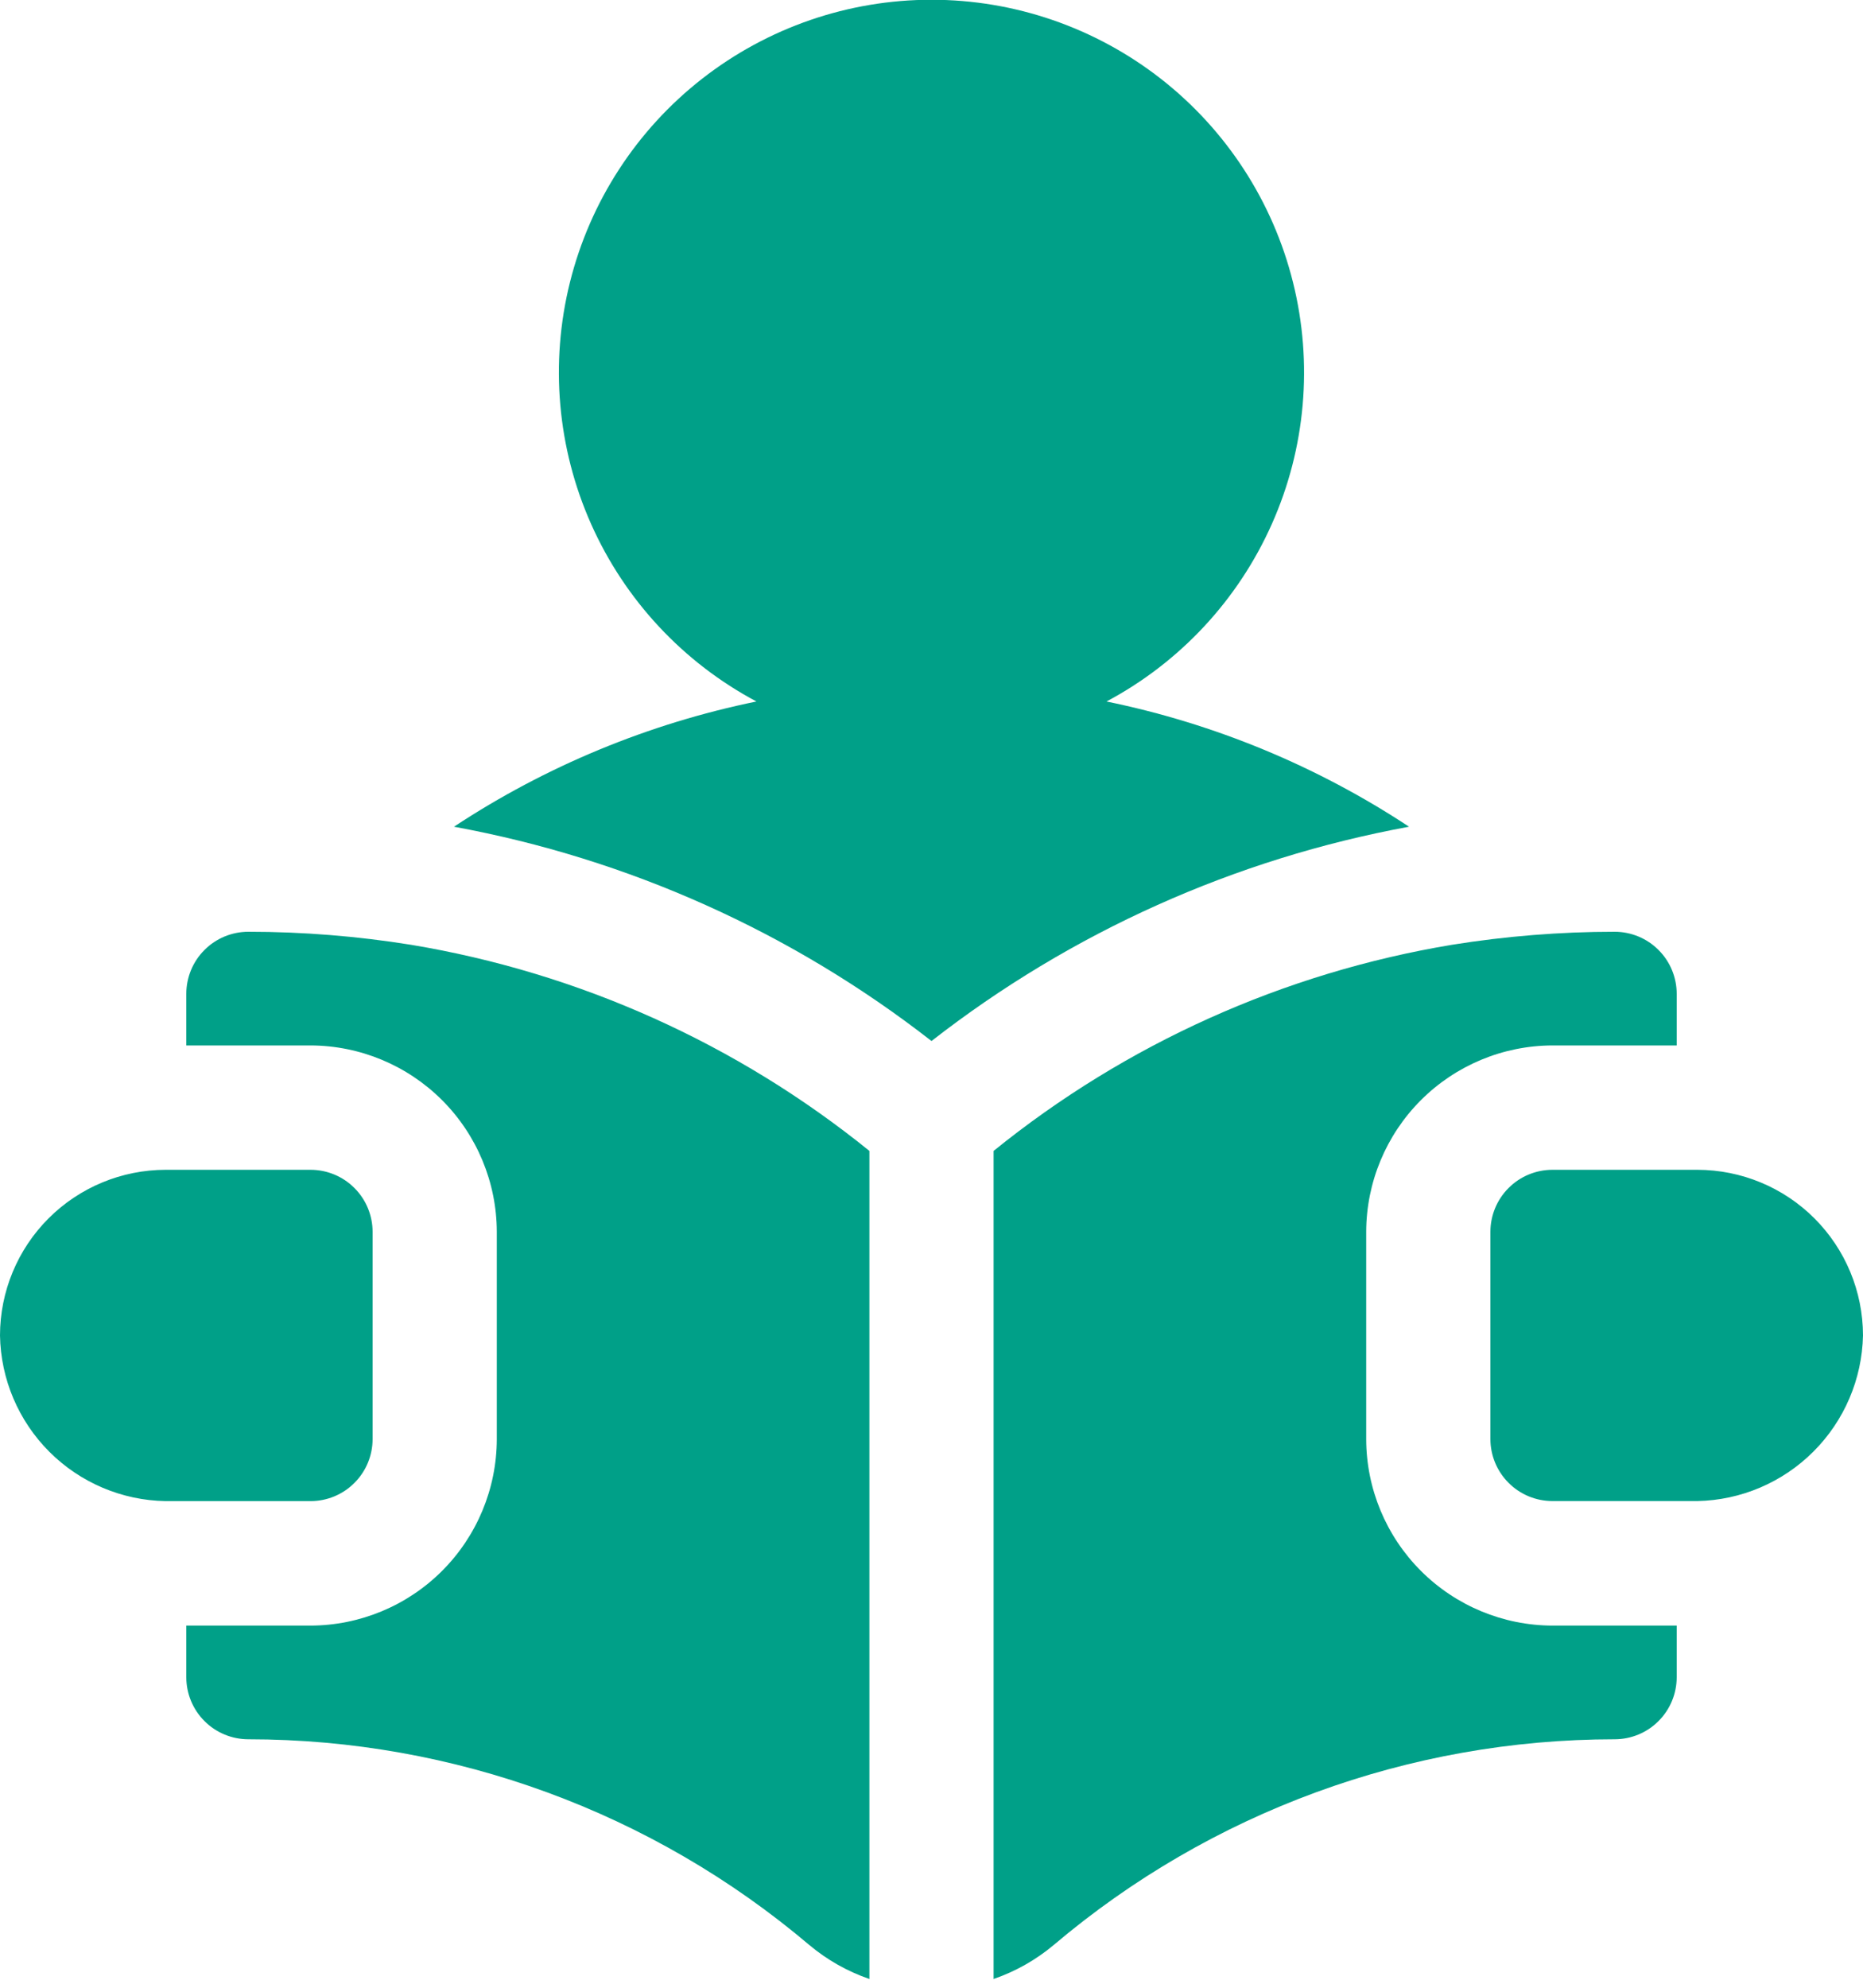
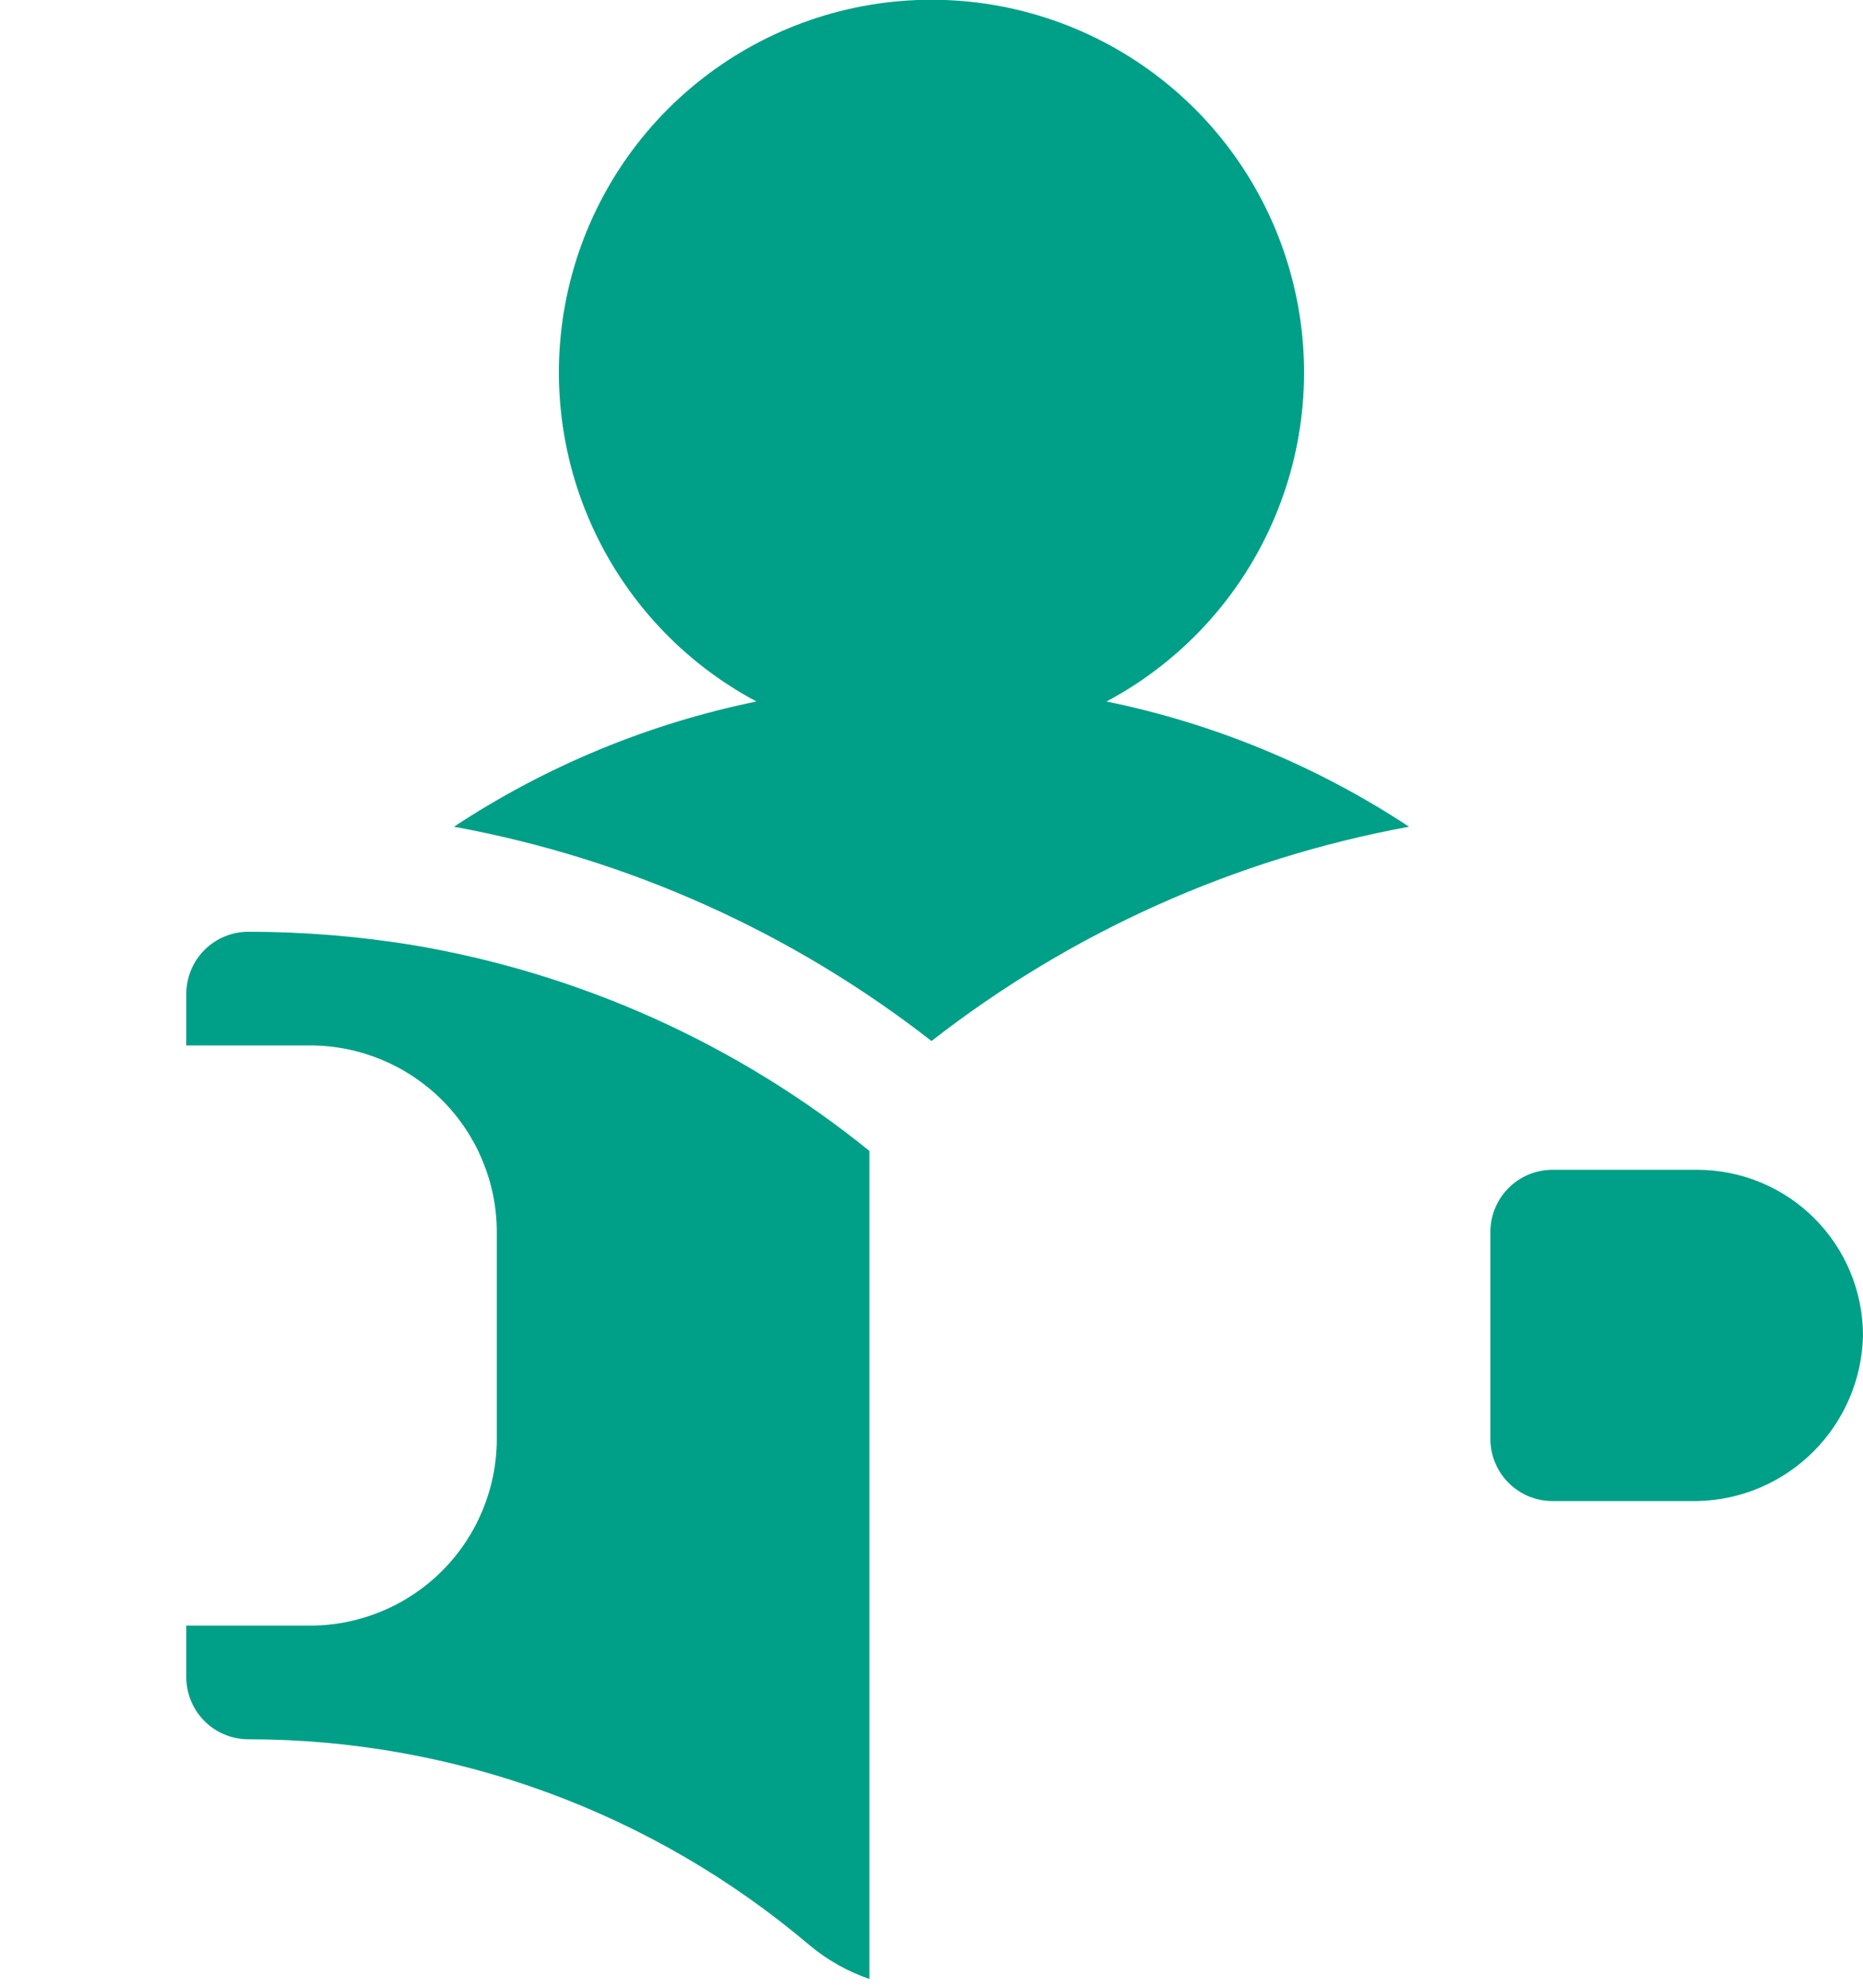
<svg xmlns="http://www.w3.org/2000/svg" width="30" height="32" viewBox="0 0 30 32" fill="none">
  <g clip-path="url(#clip0_118_38)">
    <path d="M17.818 11.293C19 10.664 19.937 9.658 20.481 8.435C21.026 7.212 21.145 5.842 20.821 4.544C20.497 3.245 19.748 2.092 18.693 1.268C17.638 0.444 16.338 -0.004 15 -0.004C13.661 -0.004 12.361 0.444 11.306 1.268C10.251 2.092 9.502 3.245 9.178 4.544C8.854 5.842 8.974 7.212 9.518 8.435C10.062 9.658 10.999 10.664 12.181 11.293C10.444 11.649 8.791 12.333 7.31 13.309C10.114 13.823 12.752 15.007 15 16.759C17.248 15.007 19.887 13.823 22.69 13.309C21.209 12.333 19.556 11.649 17.818 11.293Z" fill="#00A088" />
    <path d="M27.333 18.832H25C24.735 18.832 24.48 18.937 24.293 19.125C24.105 19.312 24 19.567 24 19.832V23.165C24 23.43 24.105 23.685 24.293 23.872C24.48 24.06 24.735 24.165 25 24.165H27.333C28.036 24.151 28.705 23.865 29.202 23.368C29.699 22.871 29.985 22.202 30 21.499C29.999 20.792 29.718 20.114 29.218 19.614C28.718 19.114 28.04 18.833 27.333 18.832Z" fill="#00A088" />
-     <path d="M6 23.166V19.832C6 19.567 5.895 19.312 5.707 19.125C5.52 18.937 5.265 18.832 5 18.832H2.667C1.96 18.833 1.282 19.114 0.782 19.614C0.282 20.114 0.001 20.792 0 21.499C0.012 22.203 0.297 22.874 0.795 23.372C1.292 23.869 1.963 24.154 2.667 24.166H5C5.265 24.166 5.52 24.061 5.707 23.873C5.895 23.686 6 23.431 6 23.166Z" fill="#00A088" />
-     <path d="M22 23.17V19.83C22.002 19.035 22.319 18.273 22.881 17.711C23.443 17.149 24.205 16.832 25 16.83H27V16C27 15.735 26.895 15.48 26.707 15.293C26.52 15.105 26.265 15 26 15C25.122 15 24.246 15.071 23.38 15.21C20.675 15.66 18.132 16.803 16 18.528V31.859C16.354 31.737 16.683 31.551 16.97 31.31C19.494 29.173 22.693 28 26 28C26.265 28 26.52 27.895 26.707 27.707C26.895 27.52 27 27.265 27 27V26.17H25C24.205 26.168 23.443 25.851 22.881 25.289C22.319 24.727 22.002 23.965 22 23.17Z" fill="#00A088" />
    <path d="M4 15C3.735 15 3.48 15.105 3.293 15.293C3.105 15.48 3 15.735 3 16V16.83H5C5.795 16.832 6.557 17.149 7.119 17.711C7.681 18.273 7.998 19.035 8 19.83V23.17C7.998 23.965 7.681 24.727 7.119 25.289C6.557 25.851 5.795 26.168 5 26.17H3V27C3 27.265 3.105 27.52 3.293 27.707C3.48 27.895 3.735 28 4 28C7.307 28 10.506 29.173 13.03 31.31C13.317 31.551 13.646 31.737 14 31.859V18.528C11.868 16.803 9.325 15.66 6.62 15.21C5.754 15.071 4.878 15 4 15Z" fill="#00A088" />
  </g>
  <defs>
    <clipPath id="clip0_118_38">
      <rect width="30" height="31.859" fill="white" />
    </clipPath>
  </defs>
</svg>